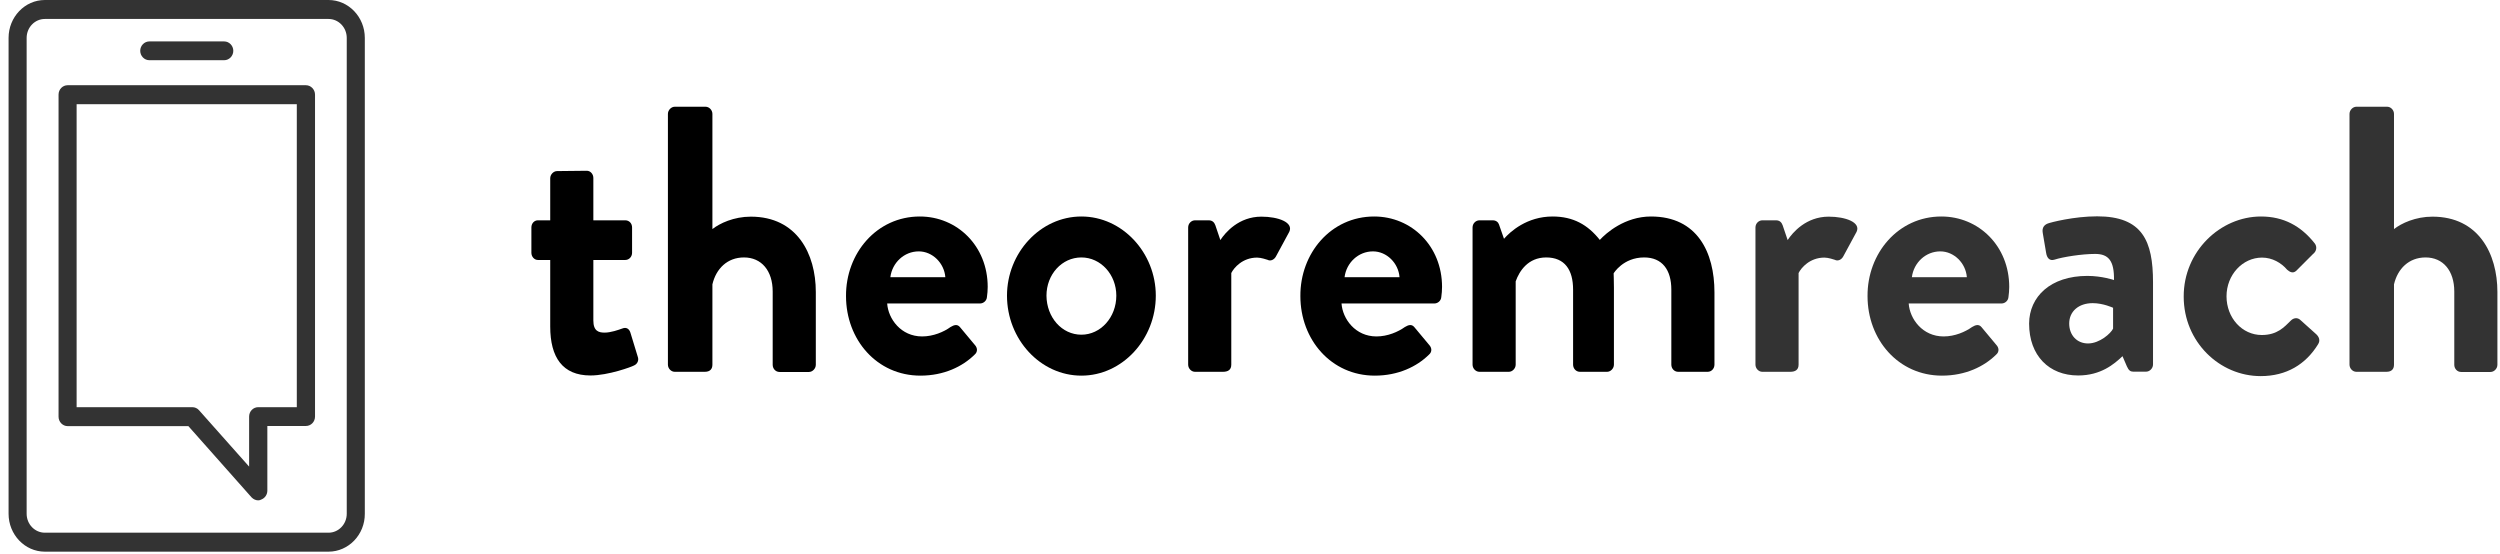
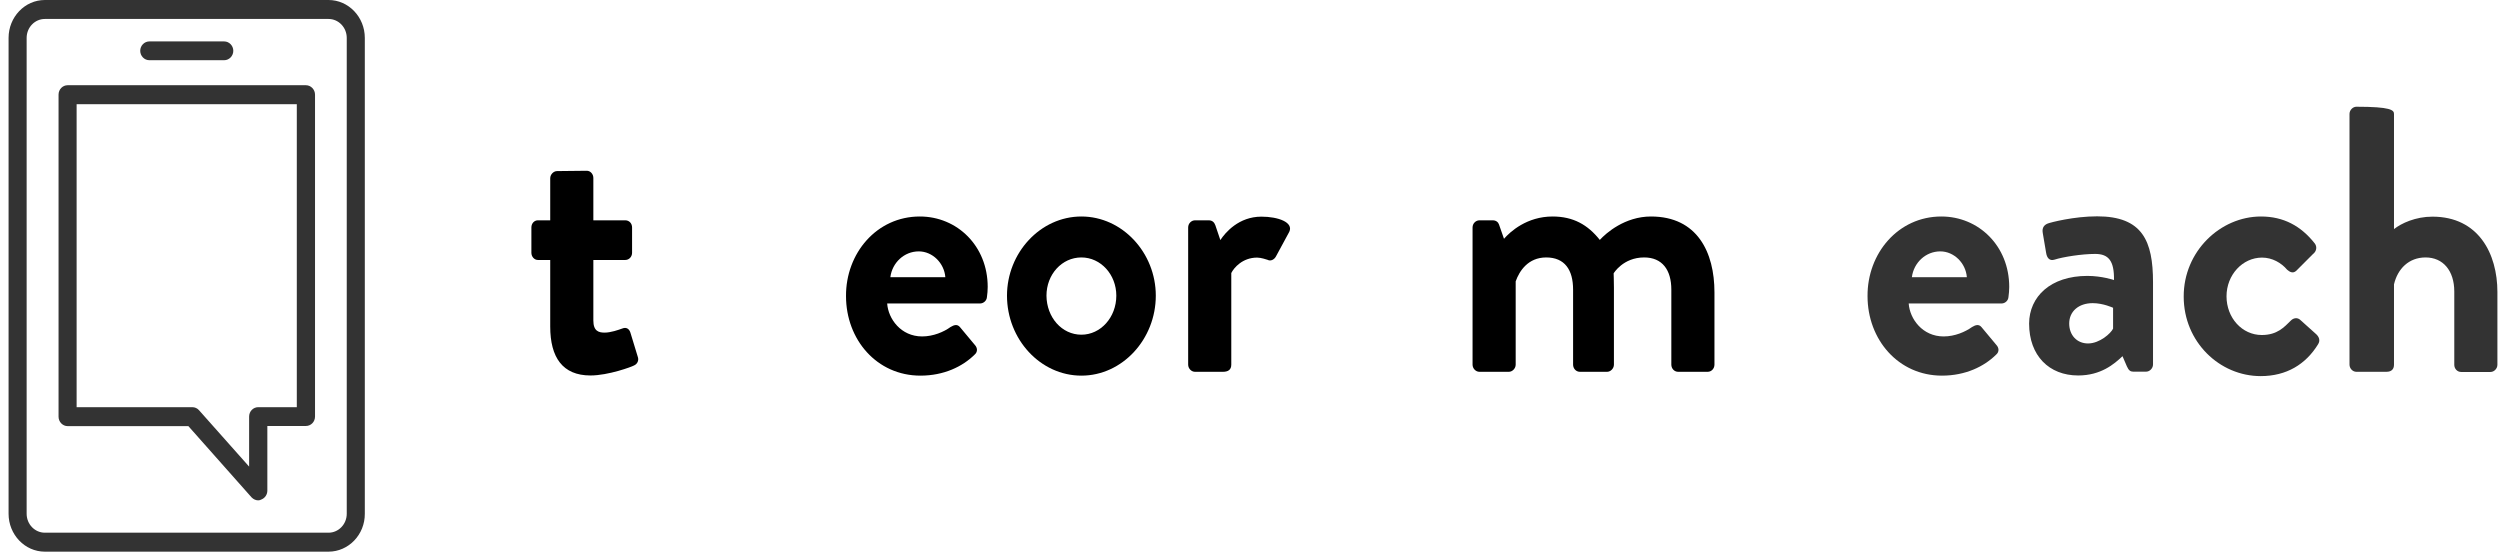
<svg xmlns="http://www.w3.org/2000/svg" width="212" height="47" viewBox="0 0 212 47" fill="none">
  <path fill-rule="evenodd" clip-rule="evenodd" d="M3.804 1.608C2.954 1.608 2.259 2.324 2.259 3.215V43.566C2.259 44.457 2.954 45.173 3.804 45.173H27.858C28.708 45.173 29.404 44.457 29.404 43.566V3.215C29.404 2.324 28.708 1.608 27.858 1.608H3.804ZM27.858 46.781H3.804C2.104 46.781 0.727 45.335 0.727 43.566V3.215C0.727 1.445 2.104 0 3.804 0H27.858C29.558 0 30.936 1.445 30.936 3.215V43.566C30.949 45.335 29.558 46.781 27.858 46.781Z" fill="#333333" />
  <path fill-rule="evenodd" clip-rule="evenodd" d="M6.497 34.529H16.309C16.528 34.529 16.734 34.623 16.876 34.785L21.125 39.567V35.326C21.125 34.88 21.473 34.529 21.898 34.529H25.169V8.835H6.497V34.529ZM21.898 42.431C21.692 42.431 21.486 42.337 21.331 42.175L15.975 36.136H5.737C5.313 36.136 4.965 35.772 4.965 35.339V8.024C4.965 7.579 5.313 7.227 5.737 7.227H25.941C26.366 7.227 26.714 7.592 26.714 8.024V35.326C26.714 35.772 26.366 36.123 25.941 36.123H22.671V41.607C22.671 41.931 22.477 42.229 22.181 42.35C22.091 42.404 21.988 42.431 21.898 42.431Z" fill="#333333" />
  <path fill-rule="evenodd" clip-rule="evenodd" d="M19.012 5.106H12.663C12.238 5.106 11.891 4.742 11.891 4.309C11.891 3.877 12.238 3.513 12.663 3.513H19.012C19.436 3.513 19.784 3.877 19.784 4.309C19.784 4.742 19.436 5.106 19.012 5.106Z" fill="#333333" />
  <path fill-rule="evenodd" clip-rule="evenodd" d="M46.659 22.046H45.616C45.307 22.046 45.062 21.762 45.062 21.438V19.29C45.062 18.939 45.307 18.682 45.616 18.682H46.659V15.116C46.659 14.792 46.943 14.508 47.239 14.508L49.763 14.481C50.072 14.481 50.316 14.765 50.316 15.089V18.682H53.02C53.355 18.682 53.6 18.939 53.6 19.29V21.438C53.6 21.762 53.355 22.046 53.02 22.046H50.316V27.179C50.316 28.084 50.78 28.206 51.269 28.206C51.797 28.206 52.441 27.976 52.776 27.855C53.111 27.72 53.355 27.882 53.458 28.206L54.076 30.232C54.205 30.556 54.05 30.881 53.742 31.002C53.587 31.097 51.591 31.84 50.072 31.84C47.702 31.84 46.659 30.3 46.659 27.693V22.046Z" fill="black" />
-   <path fill-rule="evenodd" clip-rule="evenodd" d="M56.639 9.659C56.639 9.335 56.922 9.051 57.218 9.051H59.832C60.141 9.051 60.412 9.335 60.412 9.659V19.426C61.03 18.94 62.227 18.372 63.669 18.372C67.584 18.372 69.181 21.52 69.181 24.762V30.935C69.181 31.259 68.897 31.543 68.601 31.543H66.103C65.768 31.543 65.524 31.259 65.524 30.935V24.721C65.524 22.952 64.571 21.831 63.09 21.831C61.673 21.831 60.721 22.79 60.412 24.113V30.922C60.412 31.273 60.231 31.529 59.768 31.529H57.218C56.909 31.529 56.639 31.246 56.639 30.922V9.659Z" fill="black" />
  <path fill-rule="evenodd" clip-rule="evenodd" d="M80.164 23.506C80.074 22.317 79.082 21.317 77.91 21.317C76.674 21.317 75.657 22.276 75.502 23.506H80.164ZM78.001 18.359C81.168 18.359 83.757 20.858 83.757 24.329C83.757 24.559 83.731 24.978 83.692 25.194C83.666 25.518 83.383 25.734 83.113 25.734H75.232C75.322 27.045 76.404 28.53 78.194 28.53C79.147 28.53 80.048 28.139 80.602 27.733C80.911 27.544 81.181 27.477 81.4 27.733L82.662 29.246C82.881 29.476 82.945 29.827 82.636 30.084C81.619 31.084 80.048 31.854 78.052 31.854C74.356 31.854 71.742 28.801 71.742 25.113C71.717 21.479 74.344 18.359 78.001 18.359Z" fill="black" />
  <path fill-rule="evenodd" clip-rule="evenodd" d="M91.702 28.382C93.338 28.382 94.664 26.91 94.664 25.072C94.664 23.276 93.338 21.831 91.702 21.831C90.041 21.831 88.741 23.276 88.741 25.072C88.754 26.91 90.041 28.382 91.702 28.382ZM91.702 18.359C95.179 18.359 98.012 21.439 98.012 25.072C98.012 28.76 95.179 31.854 91.702 31.854C88.225 31.854 85.393 28.774 85.393 25.072C85.393 21.439 88.225 18.359 91.702 18.359Z" fill="black" />
  <path fill-rule="evenodd" clip-rule="evenodd" d="M100.756 19.29C100.756 18.939 101.039 18.683 101.335 18.683H102.507C102.79 18.683 102.971 18.845 103.061 19.101L103.486 20.358C103.911 19.709 105.057 18.372 106.963 18.372C108.405 18.372 109.705 18.858 109.332 19.655L108.199 21.749C108.044 22.033 107.735 22.168 107.491 22.033C107.4 22.006 106.937 21.844 106.602 21.844C105.366 21.844 104.632 22.708 104.413 23.154V30.921C104.413 31.367 104.13 31.529 103.705 31.529H101.335C101.026 31.529 100.756 31.246 100.756 30.921V19.29Z" fill="black" />
-   <path fill-rule="evenodd" clip-rule="evenodd" d="M118.68 23.506C118.59 22.317 117.599 21.317 116.427 21.317C115.191 21.317 114.173 22.276 114.019 23.506H118.68ZM116.53 18.359C119.698 18.359 122.286 20.858 122.286 24.329C122.286 24.559 122.26 24.978 122.221 25.194C122.196 25.518 121.912 25.734 121.642 25.734H113.761C113.851 27.045 114.933 28.53 116.723 28.53C117.676 28.53 118.564 28.139 119.131 27.733C119.44 27.544 119.71 27.477 119.929 27.733L121.191 29.246C121.41 29.476 121.475 29.827 121.166 30.084C120.148 31.084 118.577 31.854 116.581 31.854C112.886 31.854 110.272 28.801 110.272 25.113C110.246 21.479 112.86 18.359 116.53 18.359Z" fill="black" />
  <path fill-rule="evenodd" clip-rule="evenodd" d="M124.873 19.291C124.873 18.94 125.156 18.683 125.453 18.683H126.586C126.869 18.683 127.049 18.845 127.114 19.034L127.539 20.25C128.067 19.642 129.483 18.359 131.659 18.359C133.41 18.359 134.647 19.061 135.664 20.345C136.192 19.764 137.789 18.359 140.003 18.359C143.944 18.359 145.386 21.412 145.386 24.789V30.921C145.386 31.246 145.141 31.529 144.807 31.529H142.308C141.974 31.529 141.729 31.246 141.729 30.921V24.559C141.729 22.884 140.956 21.831 139.424 21.831C137.634 21.831 136.836 23.181 136.836 23.181C136.836 23.181 136.861 23.83 136.861 24.397V30.921C136.861 31.246 136.578 31.529 136.282 31.529H133.977C133.642 31.529 133.398 31.246 133.398 30.921V24.559C133.398 22.884 132.689 21.831 131.118 21.831C129.573 21.831 128.839 22.992 128.53 23.857V30.921C128.53 31.246 128.247 31.529 127.951 31.529H125.453C125.143 31.529 124.873 31.246 124.873 30.921V19.291Z" fill="black" />
-   <path fill-rule="evenodd" clip-rule="evenodd" d="M148.863 19.29C148.863 18.939 149.147 18.683 149.443 18.683H150.615C150.898 18.683 151.078 18.845 151.168 19.101L151.593 20.358C152.018 19.709 153.164 18.372 155.07 18.372C156.512 18.372 157.813 18.858 157.439 19.655L156.306 21.749C156.152 22.033 155.843 22.168 155.598 22.033C155.508 22.006 155.044 21.844 154.709 21.844C153.473 21.844 152.739 22.708 152.52 23.154V30.921C152.52 31.367 152.237 31.529 151.812 31.529H149.443C149.134 31.529 148.863 31.246 148.863 30.921V19.29Z" fill="#333333" />
  <path fill-rule="evenodd" clip-rule="evenodd" d="M166.789 23.506C166.699 22.317 165.707 21.317 164.535 21.317C163.299 21.317 162.282 22.276 162.127 23.506H166.789ZM164.626 18.359C167.793 18.359 170.382 20.858 170.382 24.329C170.382 24.559 170.356 24.978 170.317 25.194C170.291 25.518 170.008 25.734 169.738 25.734H161.857C161.947 27.045 163.029 28.53 164.819 28.53C165.772 28.53 166.66 28.139 167.227 27.733C167.536 27.544 167.806 27.477 168.025 27.733L169.287 29.246C169.506 29.476 169.57 29.827 169.261 30.084C168.244 31.084 166.673 31.854 164.677 31.854C160.981 31.854 158.367 28.801 158.367 25.113C158.342 21.479 160.969 18.359 164.626 18.359Z" fill="#333333" />
  <path fill-rule="evenodd" clip-rule="evenodd" d="M177.065 29.125C178.056 29.125 179.009 28.26 179.189 27.868V26.099C179.189 26.099 178.352 25.707 177.464 25.707C176.266 25.707 175.468 26.409 175.468 27.436C175.468 28.409 176.112 29.125 177.065 29.125ZM177.013 23.397C178.249 23.397 179.267 23.748 179.267 23.748C179.292 22.114 178.803 21.533 177.67 21.533C176.537 21.533 174.927 21.789 174.219 22.019C173.794 22.154 173.575 21.857 173.511 21.438L173.227 19.763C173.137 19.277 173.382 19.061 173.652 18.953C173.897 18.858 175.867 18.345 177.837 18.345C181.687 18.345 182.576 20.439 182.576 23.937V30.908C182.576 31.232 182.293 31.516 181.996 31.516H180.889C180.67 31.516 180.516 31.421 180.361 31.07L179.988 30.205C179.279 30.881 178.146 31.84 176.228 31.84C173.768 31.84 172.068 30.165 172.068 27.436C172.081 25.167 173.871 23.397 177.013 23.397Z" fill="#333333" />
  <path fill-rule="evenodd" clip-rule="evenodd" d="M191.732 18.359C193.638 18.359 195.119 19.156 196.29 20.642C196.509 20.925 196.445 21.317 196.136 21.547L194.72 22.965C194.436 23.222 194.166 23.06 193.947 22.87C193.458 22.29 192.685 21.844 191.822 21.844C190.161 21.844 188.809 23.316 188.809 25.126C188.809 26.963 190.135 28.409 191.796 28.409C193.123 28.409 193.702 27.733 194.256 27.193C194.475 26.963 194.784 26.909 195.029 27.098L196.355 28.287C196.664 28.544 196.78 28.868 196.574 29.192C195.531 30.894 193.895 31.894 191.706 31.894C188.23 31.894 185.178 29.003 185.178 25.153C185.165 21.317 188.281 18.359 191.732 18.359Z" fill="#333333" />
-   <path fill-rule="evenodd" clip-rule="evenodd" d="M199.238 9.659C199.238 9.335 199.522 9.051 199.818 9.051H202.432C202.741 9.051 203.011 9.335 203.011 9.659V19.426C203.629 18.94 204.827 18.372 206.269 18.372C210.184 18.372 211.78 21.52 211.78 24.762V30.935C211.78 31.259 211.497 31.543 211.201 31.543H208.703C208.368 31.543 208.123 31.259 208.123 30.935V24.721C208.123 22.952 207.17 21.831 205.69 21.831C204.273 21.831 203.32 22.79 203.011 24.113V30.922C203.011 31.273 202.831 31.529 202.367 31.529H199.818C199.509 31.529 199.238 31.246 199.238 30.922V9.659Z" fill="#333333" />
+   <path fill-rule="evenodd" clip-rule="evenodd" d="M199.238 9.659C199.238 9.335 199.522 9.051 199.818 9.051C202.741 9.051 203.011 9.335 203.011 9.659V19.426C203.629 18.94 204.827 18.372 206.269 18.372C210.184 18.372 211.78 21.52 211.78 24.762V30.935C211.78 31.259 211.497 31.543 211.201 31.543H208.703C208.368 31.543 208.123 31.259 208.123 30.935V24.721C208.123 22.952 207.17 21.831 205.69 21.831C204.273 21.831 203.32 22.79 203.011 24.113V30.922C203.011 31.273 202.831 31.529 202.367 31.529H199.818C199.509 31.529 199.238 31.246 199.238 30.922V9.659Z" fill="#333333" />
</svg>